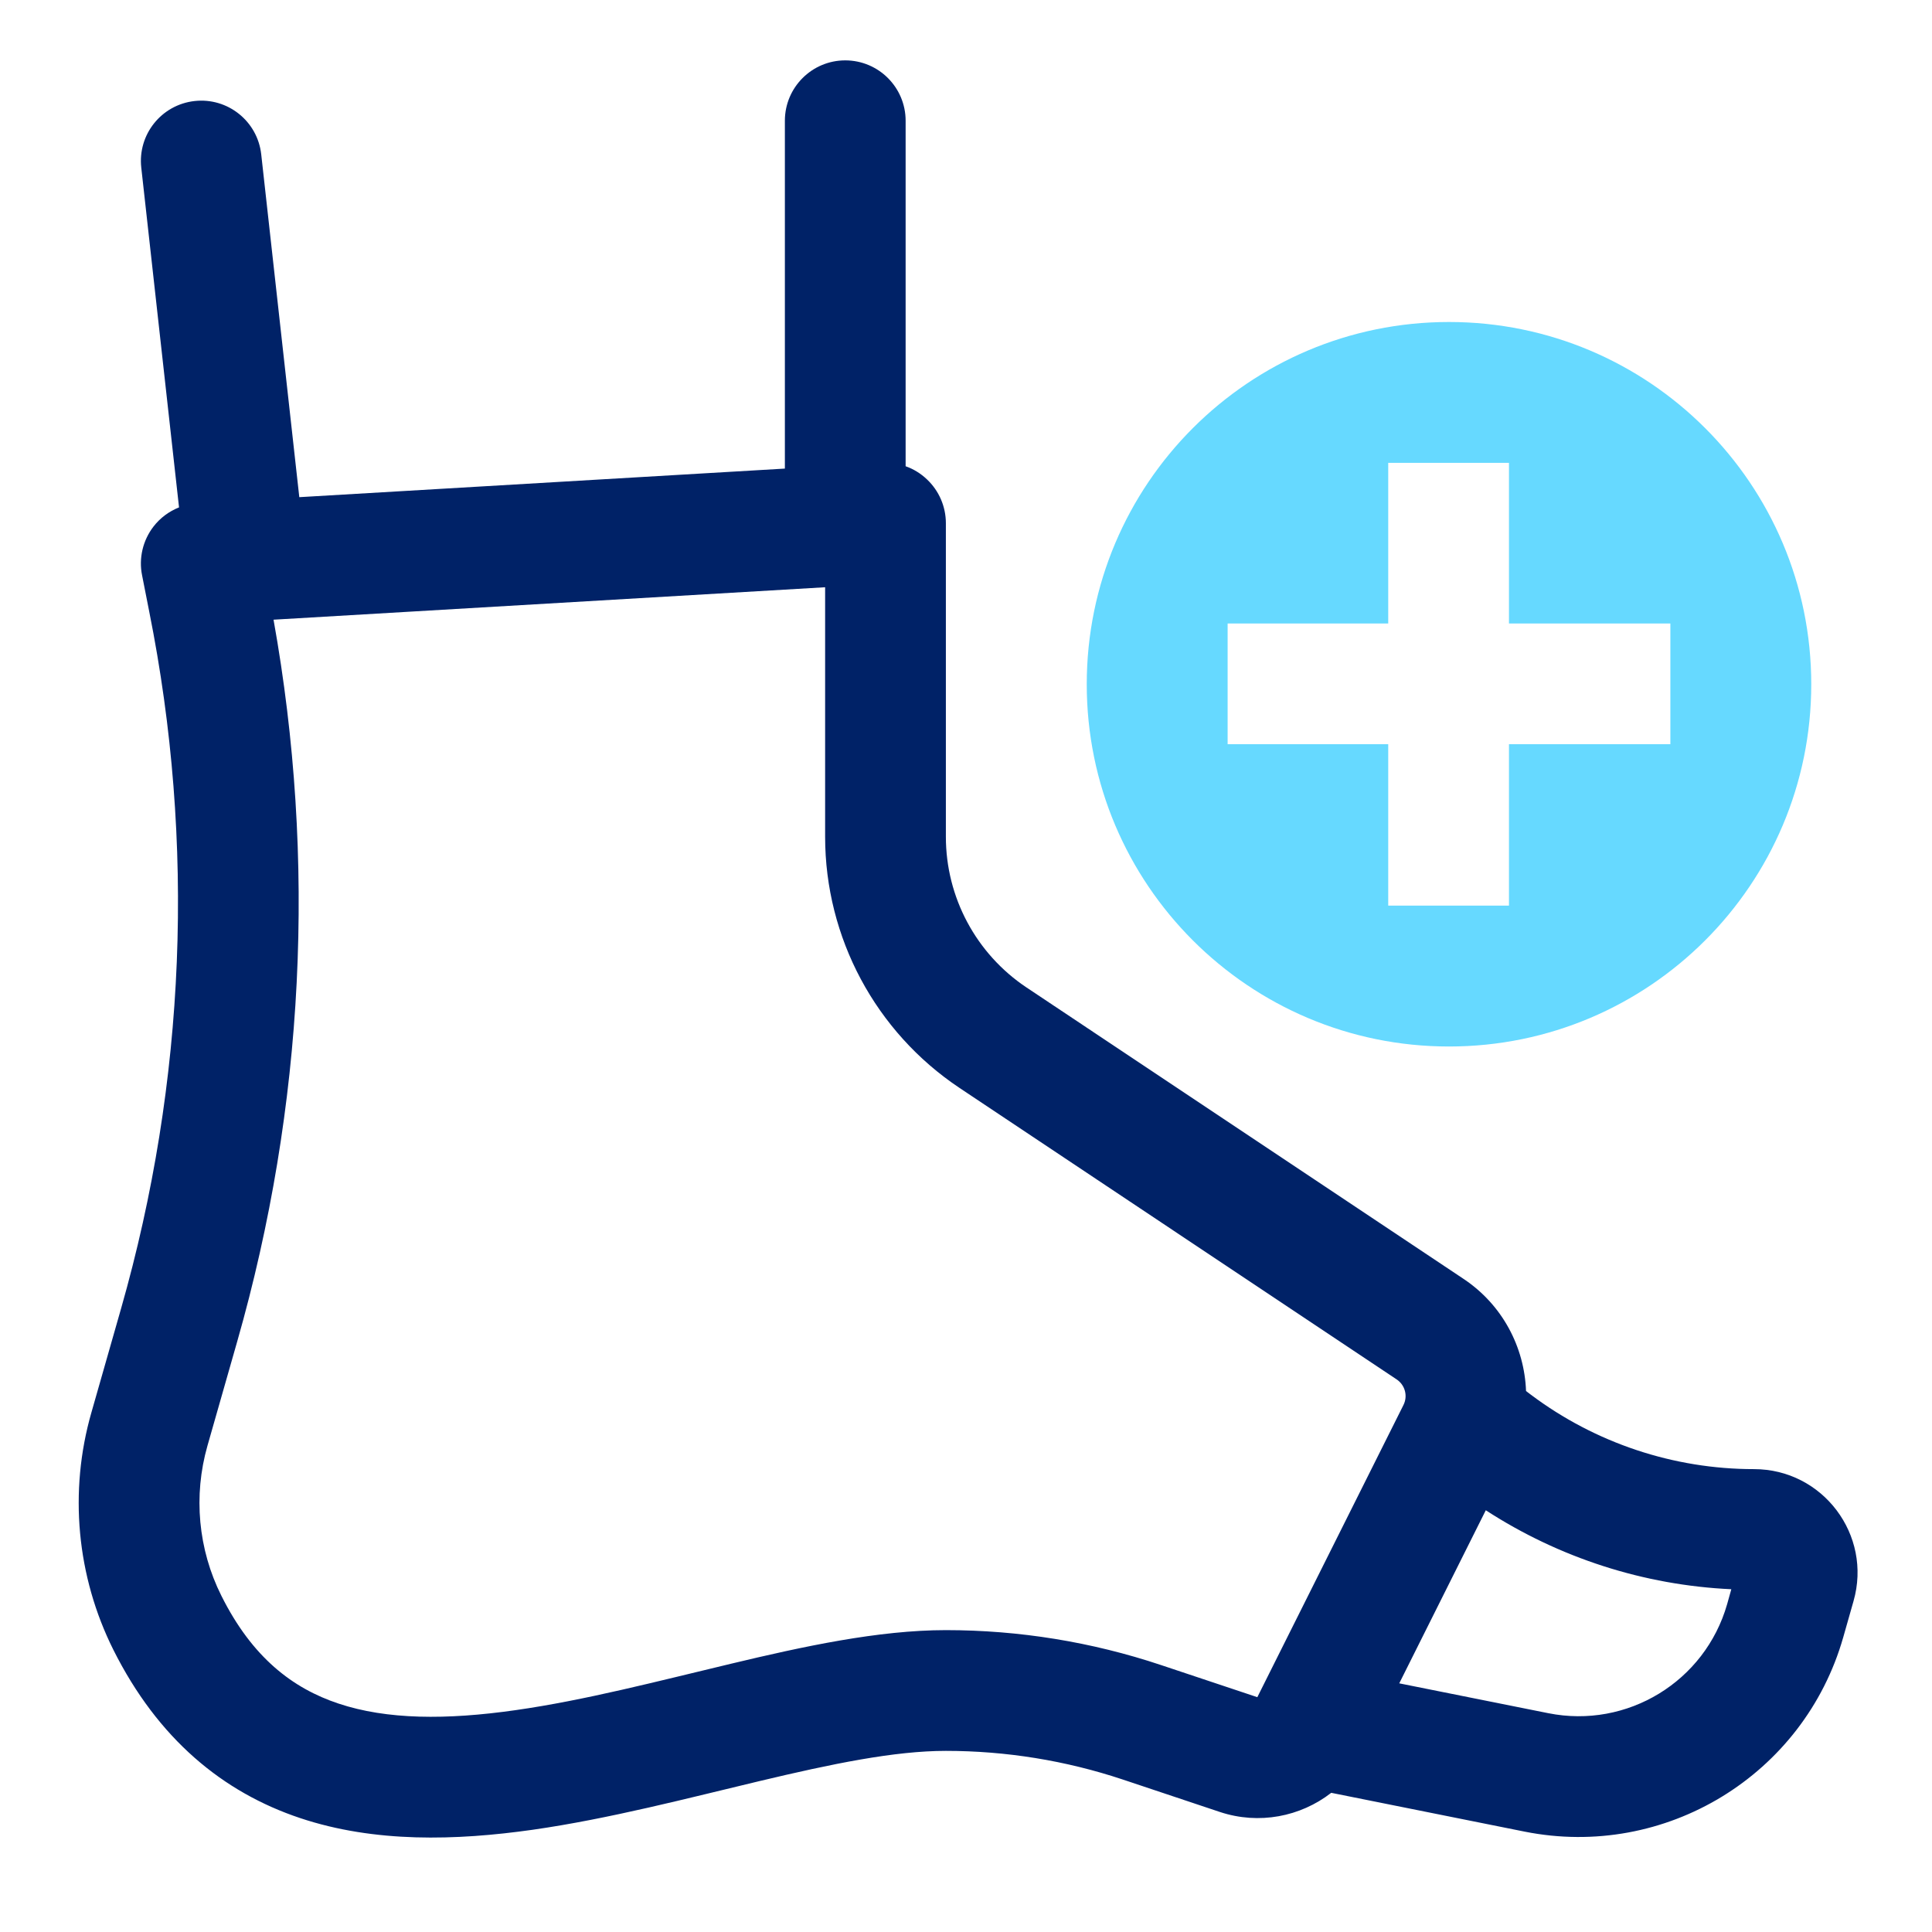
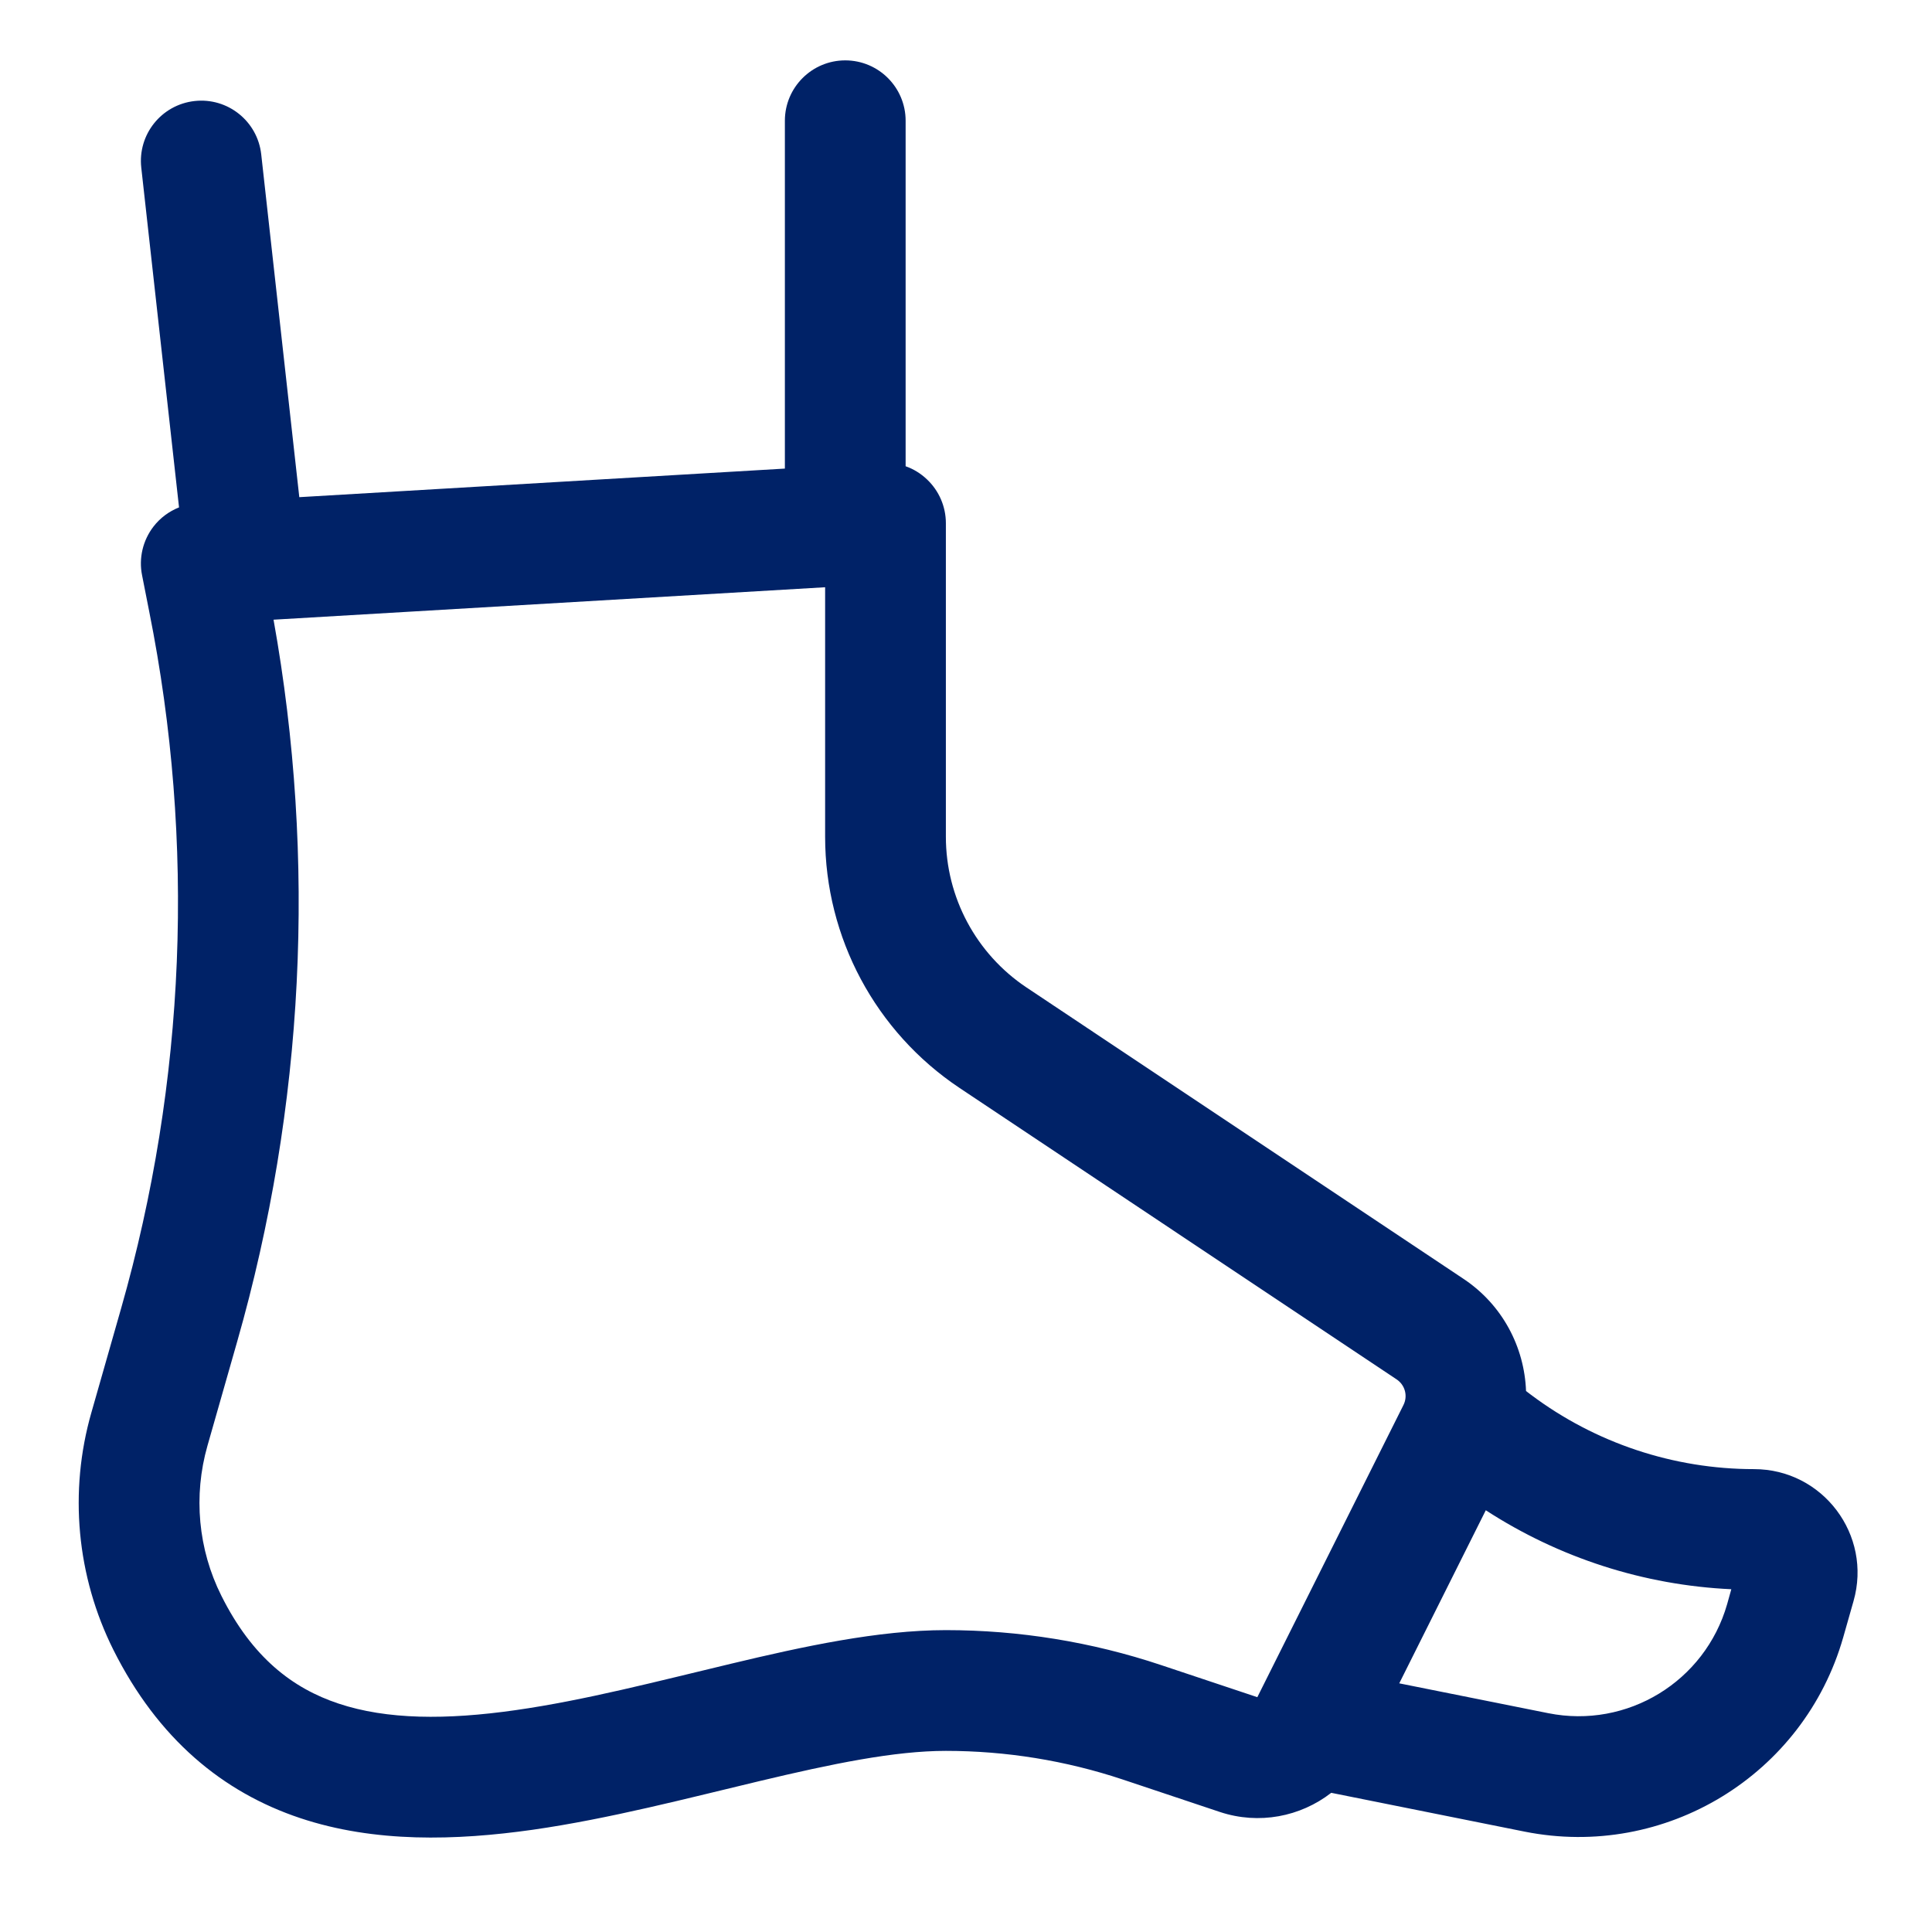
<svg xmlns="http://www.w3.org/2000/svg" fill="none" viewBox="0 0 24 24" height="24" width="24">
  <path fill="#002267" d="M10.5 0.75C10.914 0.75 11.25 1.086 11.25 1.5V5.792C11.348 5.826 11.438 5.882 11.514 5.954C11.665 6.096 11.75 6.293 11.75 6.5V10.395C11.75 11.147 12.126 11.849 12.752 12.267L18.181 15.887C18.664 16.209 18.937 16.734 18.957 17.28L19.019 17.327C19.818 17.926 20.79 18.25 21.789 18.25C22.643 18.25 23.26 19.068 23.025 19.89L22.897 20.34C22.408 22.052 20.686 23.102 18.939 22.753L16.537 22.271C16.155 22.568 15.639 22.67 15.154 22.509L13.948 22.106C13.239 21.87 12.497 21.75 11.75 21.75C11.112 21.75 10.338 21.91 9.432 22.126C8.558 22.334 7.569 22.594 6.617 22.73C5.664 22.865 4.655 22.894 3.729 22.585C2.77 22.265 1.963 21.603 1.408 20.494C0.952 19.581 0.854 18.529 1.135 17.548L1.504 16.255C2.308 13.439 2.429 10.471 1.854 7.599L1.765 7.147C1.722 6.935 1.774 6.714 1.906 6.542C1.989 6.434 2.1 6.352 2.224 6.303L1.755 2.083C1.709 1.671 2.005 1.301 2.417 1.255C2.828 1.209 3.199 1.505 3.245 1.917L3.718 6.176L9.75 5.821V1.5C9.75 1.086 10.086 0.75 10.5 0.75ZM3.398 7.698C3.933 10.681 3.78 13.749 2.946 16.667L2.577 17.96C2.4 18.581 2.461 19.246 2.75 19.823C3.133 20.59 3.636 20.973 4.204 21.162C4.806 21.363 5.544 21.367 6.405 21.244C7.268 21.121 8.16 20.887 9.083 20.667C9.973 20.454 10.911 20.25 11.75 20.25C12.658 20.25 13.561 20.396 14.423 20.684L15.619 21.083L17.434 17.454C17.491 17.341 17.454 17.205 17.349 17.135L11.92 13.515C10.877 12.819 10.25 11.648 10.25 10.395V7.295L3.398 7.698ZM17.382 20.911L19.234 21.282C20.214 21.478 21.18 20.889 21.455 19.928L21.507 19.742C20.42 19.692 19.368 19.352 18.457 18.761L17.382 20.911Z" clip-rule="evenodd" fill-rule="evenodd" />
-   <path fill="#66D9FF" d="M18 4C20.485 4 22.5 6.015 22.5 8.5C22.5 10.985 20.485 13 18 13C15.515 13 13.5 10.985 13.5 8.5C13.5 6.015 15.515 4 18 4ZM17.245 5.75V7.745H15.25V9.245H17.245V11.25H18.745V9.245H20.75V7.745H18.745V5.75H17.245Z" clip-rule="evenodd" fill-rule="evenodd" />
</svg>